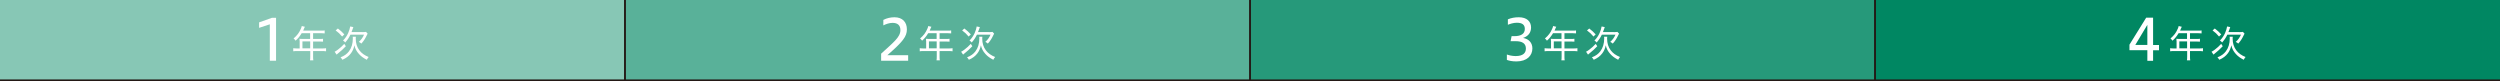
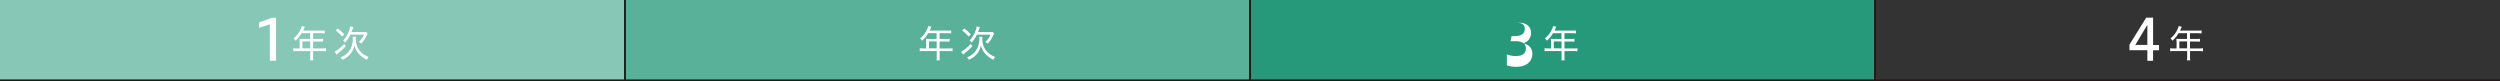
<svg xmlns="http://www.w3.org/2000/svg" id="_レイヤー_2" viewBox="0 0 396.85 12.91">
  <rect x="0" y="0" width="396.85" height="12.91" fill="#333333" stroke="none" />
  <defs>
    <style>.cls-1{fill:#26997a;}.cls-1,.cls-2,.cls-3,.cls-4,.cls-5{stroke-width:0px;}.cls-6{fill:none;stroke:#231815;stroke-miterlimit:10;stroke-width:.3px;}.cls-2{fill:#87c7b5;}.cls-3{fill:#59b199;}.cls-4{fill:#008762;}.cls-5{fill:#fff;}</style>
  </defs>
  <g id="_カリキュラム枠">
-     <rect class="cls-4" x="297.64" width="99.21" height="12.76" />
    <path class="cls-5" d="M340.87,9.64v-1.67h-2.84v-.88l2.66-4.29h1.09v4.34h.94v.84h-.94v1.67h-.91ZM340.87,7.13v-3.19l-1.91,3.19h1.91Z" />
    <path class="cls-5" d="M345.5,6.5c0-.13,0-.23-.02-.34.13.01.25.02.41.02h1.28v-.91h-1.34c-.31.51-.58.84-.97,1.19-.11-.17-.18-.24-.32-.35.58-.5.89-.92,1.16-1.55.08-.17.12-.31.14-.43l.5.12c-.03.07-.04.09-.08.16q-.04.08-.12.28t-.08.17h2.87c.26,0,.4,0,.55-.03v.47c-.16-.02-.29-.03-.55-.03h-1.29v.91h1.03c.25,0,.38,0,.55-.03v.46c-.15-.02-.3-.02-.54-.02h-1.04v1.1h1.45c.26,0,.43-.01.61-.04v.49c-.18-.02-.36-.04-.61-.04h-1.45v.91c0,.26.01.41.04.57h-.53c.03-.16.04-.29.04-.58v-.9h-2.09c-.25,0-.42.01-.61.04v-.49c.18.02.35.04.61.04h.41v-1.18ZM347.18,7.67v-1.1h-1.23v1.1h1.23Z" />
-     <path class="cls-5" d="M352.84,7.34c-.34.37-.8.79-1.27,1.16-.11.08-.14.11-.2.17l-.31-.46c.14-.06.26-.14.52-.33.44-.34.64-.52,1.01-.92l.25.38ZM351.57,4.52c.44.34.67.55,1.03.94l-.35.34c-.37-.43-.57-.63-1.03-.97l.35-.3ZM354.43,5.83c-.02.08-.02.16-.02.28,0,.76.19,1.36.58,1.88.35.46.81.79,1.47,1.06-.13.14-.2.27-.29.44-.56-.29-.92-.55-1.25-.92-.37-.4-.61-.85-.72-1.38-.1.49-.28.92-.55,1.27-.33.44-.75.76-1.36,1.03-.08-.15-.17-.26-.29-.39.61-.24,1-.52,1.33-.95.42-.56.62-1.22.62-2.07,0-.08,0-.16-.02-.25h.5ZM355.46,5.1c.26,0,.43-.01.58-.04l.26.28c-.05.09-.06.11-.14.27-.28.58-.5.92-.86,1.31-.13-.12-.21-.17-.4-.27.4-.37.62-.67.83-1.15h-2.16c-.24.49-.42.77-.83,1.25-.08-.12-.18-.21-.35-.32.34-.33.62-.74.82-1.19.17-.4.27-.7.32-1.04l.5.1c-.04.11-.06.16-.13.37-.07.2-.1.26-.16.42h1.71Z" />
    <rect class="cls-1" x="198.43" width="99.21" height="12.76" />
-     <path class="cls-5" d="M239.19,8.65c.32.11.83.25,1.4.25,1.18,0,1.63-.49,1.63-1.19,0-.81-.58-1.17-1.6-1.17h-.83l.16-.8h.42c1.09,0,1.68-.37,1.68-1.15,0-.65-.39-.98-1.27-.98-.56,0-1.08.19-1.42.32v-.86c.54-.23,1.1-.33,1.74-.33,1.26,0,1.94.66,1.94,1.62,0,.77-.41,1.39-1.27,1.66.95.17,1.48.79,1.48,1.67,0,1.13-.85,2.06-2.53,2.06-.7,0-1.16-.11-1.52-.24v-.86Z" />
+     <path class="cls-5" d="M239.19,8.65c.32.11.83.25,1.4.25,1.18,0,1.63-.49,1.63-1.19,0-.81-.58-1.17-1.6-1.17h-.83l.16-.8h.42c1.09,0,1.68-.37,1.68-1.15,0-.65-.39-.98-1.27-.98-.56,0-1.08.19-1.42.32c.54-.23,1.1-.33,1.74-.33,1.26,0,1.94.66,1.94,1.62,0,.77-.41,1.39-1.27,1.66.95.17,1.48.79,1.48,1.67,0,1.13-.85,2.06-2.53,2.06-.7,0-1.16-.11-1.52-.24v-.86Z" />
    <path class="cls-5" d="M246.2,6.5c0-.13,0-.23-.02-.34.13.01.25.02.41.02h1.28v-.91h-1.34c-.31.51-.58.84-.97,1.19-.11-.17-.18-.24-.32-.35.58-.5.89-.92,1.16-1.55.08-.17.12-.31.14-.43l.5.12c-.03.07-.04.09-.08.16q-.04.08-.12.28t-.08.17h2.87c.26,0,.4,0,.55-.03v.47c-.16-.02-.29-.03-.55-.03h-1.29v.91h1.03c.25,0,.38,0,.55-.03v.46c-.15-.02-.3-.02-.54-.02h-1.04v1.1h1.45c.26,0,.43-.01.61-.04v.49c-.18-.02-.36-.04-.61-.04h-1.45v.91c0,.26.01.41.04.57h-.53c.03-.16.04-.29.04-.58v-.9h-2.09c-.25,0-.42.01-.61.04v-.49c.18.02.35.04.61.04h.41v-1.18ZM247.88,7.67v-1.1h-1.23v1.1h1.23Z" />
-     <path class="cls-5" d="M253.55,7.34c-.34.37-.8.79-1.27,1.16-.11.08-.14.11-.2.17l-.31-.46c.14-.06.26-.14.52-.33.44-.34.64-.52,1.01-.92l.25.38ZM252.27,4.52c.44.34.67.55,1.03.94l-.35.34c-.37-.43-.57-.63-1.03-.97l.35-.3ZM255.13,5.83c-.02.08-.02.16-.02.28,0,.76.19,1.36.58,1.88.35.46.81.79,1.47,1.06-.13.14-.2.27-.29.44-.56-.29-.92-.55-1.25-.92-.37-.4-.61-.85-.72-1.38-.1.49-.28.92-.55,1.27-.33.44-.75.76-1.36,1.03-.08-.15-.17-.26-.29-.39.61-.24,1-.52,1.33-.95.42-.56.62-1.22.62-2.07,0-.08,0-.16-.02-.25h.5ZM256.17,5.1c.26,0,.43-.01.58-.04l.26.28c-.05.09-.06.11-.14.27-.28.58-.5.92-.86,1.31-.12-.12-.21-.17-.4-.27.4-.37.62-.67.83-1.15h-2.16c-.24.49-.42.77-.83,1.25-.08-.12-.18-.21-.35-.32.34-.33.62-.74.82-1.19.17-.4.27-.7.32-1.04l.5.1c-.04.11-.06.16-.13.37-.07.2-.1.26-.16.42h1.71Z" />
    <rect class="cls-3" x="99.21" width="99.21" height="12.76" />
-     <path class="cls-5" d="M139.87,9.64v-1.12c1.97-1.81,3.06-2.62,3.06-3.74,0-.74-.41-1.15-1.24-1.15-.51,0-1.02.18-1.47.4v-.87c.56-.29,1.17-.42,1.77-.42,1.27,0,1.97.77,1.97,1.92s-.65,1.96-3.1,4.1h3.3v.88h-4.3Z" />
    <path class="cls-5" d="M147.01,6.5c0-.13,0-.23-.02-.34.13.01.25.02.41.02h1.28v-.91h-1.34c-.31.51-.58.84-.97,1.19-.11-.17-.18-.24-.32-.35.58-.5.89-.92,1.16-1.55.08-.17.12-.31.14-.43l.5.12c-.03.07-.04.09-.08.16q-.04.08-.12.28t-.08.17h2.87c.26,0,.4,0,.55-.03v.47c-.16-.02-.29-.03-.55-.03h-1.29v.91h1.03c.25,0,.38,0,.55-.03v.46c-.15-.02-.3-.02-.54-.02h-1.04v1.1h1.45c.26,0,.43-.01.61-.04v.49c-.18-.02-.36-.04-.61-.04h-1.45v.91c0,.26.01.41.04.57h-.53c.03-.16.04-.29.04-.58v-.9h-2.09c-.25,0-.42.01-.61.04v-.49c.18.02.35.04.61.04h.41v-1.18ZM148.69,7.67v-1.1h-1.23v1.1h1.23Z" />
    <path class="cls-5" d="M154.35,7.34c-.34.37-.8.79-1.27,1.16-.11.08-.14.11-.2.17l-.31-.46c.14-.06.26-.14.52-.33.44-.34.64-.52,1.01-.92l.25.38ZM153.08,4.52c.44.34.67.55,1.03.94l-.35.34c-.37-.43-.57-.63-1.03-.97l.35-.3ZM155.94,5.83c-.02.08-.02.16-.02.28,0,.76.19,1.36.58,1.88.35.46.81.79,1.47,1.06-.13.14-.2.27-.29.44-.56-.29-.92-.55-1.25-.92-.37-.4-.61-.85-.72-1.38-.1.49-.28.92-.55,1.27-.33.44-.75.76-1.36,1.03-.08-.15-.17-.26-.29-.39.61-.24,1-.52,1.33-.95.42-.56.62-1.22.62-2.07,0-.08,0-.16-.02-.25h.5ZM156.97,5.1c.26,0,.43-.01.58-.04l.26.28c-.05.09-.06.11-.14.27-.28.58-.5.92-.86,1.31-.12-.12-.21-.17-.4-.27.4-.37.62-.67.83-1.15h-2.16c-.24.49-.42.77-.83,1.25-.08-.12-.18-.21-.35-.32.34-.33.62-.74.82-1.19.17-.4.27-.7.32-1.04l.5.1c-.04.11-.06.16-.13.37-.07.2-.1.26-.16.42h1.71Z" />
    <rect class="cls-2" width="99.21" height="12.76" />
    <path class="cls-5" d="M42.83,9.64V3.86l-1.7.56v-.87l2.03-.72h.66v6.81h-.99Z" />
    <path class="cls-5" d="M47.56,6.5c0-.13,0-.23-.02-.34.13.01.25.02.41.02h1.28v-.91h-1.34c-.31.51-.58.84-.97,1.19-.11-.17-.18-.24-.32-.35.58-.5.89-.92,1.16-1.55.08-.17.12-.31.14-.43l.5.12c-.03.07-.04.09-.08.16q-.04.08-.12.28t-.08.17h2.87c.26,0,.4,0,.55-.03v.47c-.16-.02-.29-.03-.55-.03h-1.29v.91h1.03c.25,0,.38,0,.55-.03v.46c-.15-.02-.3-.02-.54-.02h-1.04v1.1h1.45c.26,0,.43-.01.61-.04v.49c-.18-.02-.36-.04-.61-.04h-1.45v.91c0,.26.01.41.04.57h-.53c.03-.16.04-.29.04-.58v-.9h-2.09c-.25,0-.42.01-.61.04v-.49c.18.02.35.04.61.04h.41v-1.18ZM49.24,7.67v-1.1h-1.23v1.1h1.23Z" />
    <path class="cls-5" d="M54.9,7.34c-.34.37-.8.79-1.27,1.16-.11.08-.14.11-.2.17l-.31-.46c.14-.06.26-.14.52-.33.44-.34.64-.52,1.01-.92l.25.38ZM53.63,4.52c.44.34.67.55,1.03.94l-.35.34c-.37-.43-.57-.63-1.03-.97l.35-.3ZM56.49,5.83c-.02.08-.02.16-.02.28,0,.76.19,1.36.58,1.88.35.46.81.79,1.47,1.06-.13.14-.2.27-.29.44-.56-.29-.92-.55-1.25-.92-.37-.4-.61-.85-.72-1.38-.1.49-.28.92-.55,1.27-.33.44-.75.76-1.36,1.03-.08-.15-.17-.26-.29-.39.61-.24,1-.52,1.33-.95.42-.56.62-1.22.62-2.07,0-.08,0-.16-.02-.25h.5ZM57.52,5.1c.26,0,.43-.01.58-.04l.26.28c-.05.09-.06.11-.14.27-.28.58-.5.92-.86,1.31-.13-.12-.21-.17-.4-.27.4-.37.62-.67.83-1.15h-2.16c-.24.49-.42.77-.83,1.25-.08-.12-.18-.21-.35-.32.34-.33.62-.74.82-1.19.17-.4.27-.7.32-1.04l.5.1c-.04.11-.06.16-.13.37-.07.2-.1.26-.16.42h1.71Z" />
    <line class="cls-6" x1="297.64" y1="12.76" x2="297.64" />
    <line class="cls-6" x1="198.43" y1="12.76" x2="198.43" />
    <line class="cls-6" x1="99.21" y1="12.76" x2="99.21" />
    <line class="cls-6" x1="396.85" y1="12.76" x2="0" y2="12.76" />
  </g>
</svg>